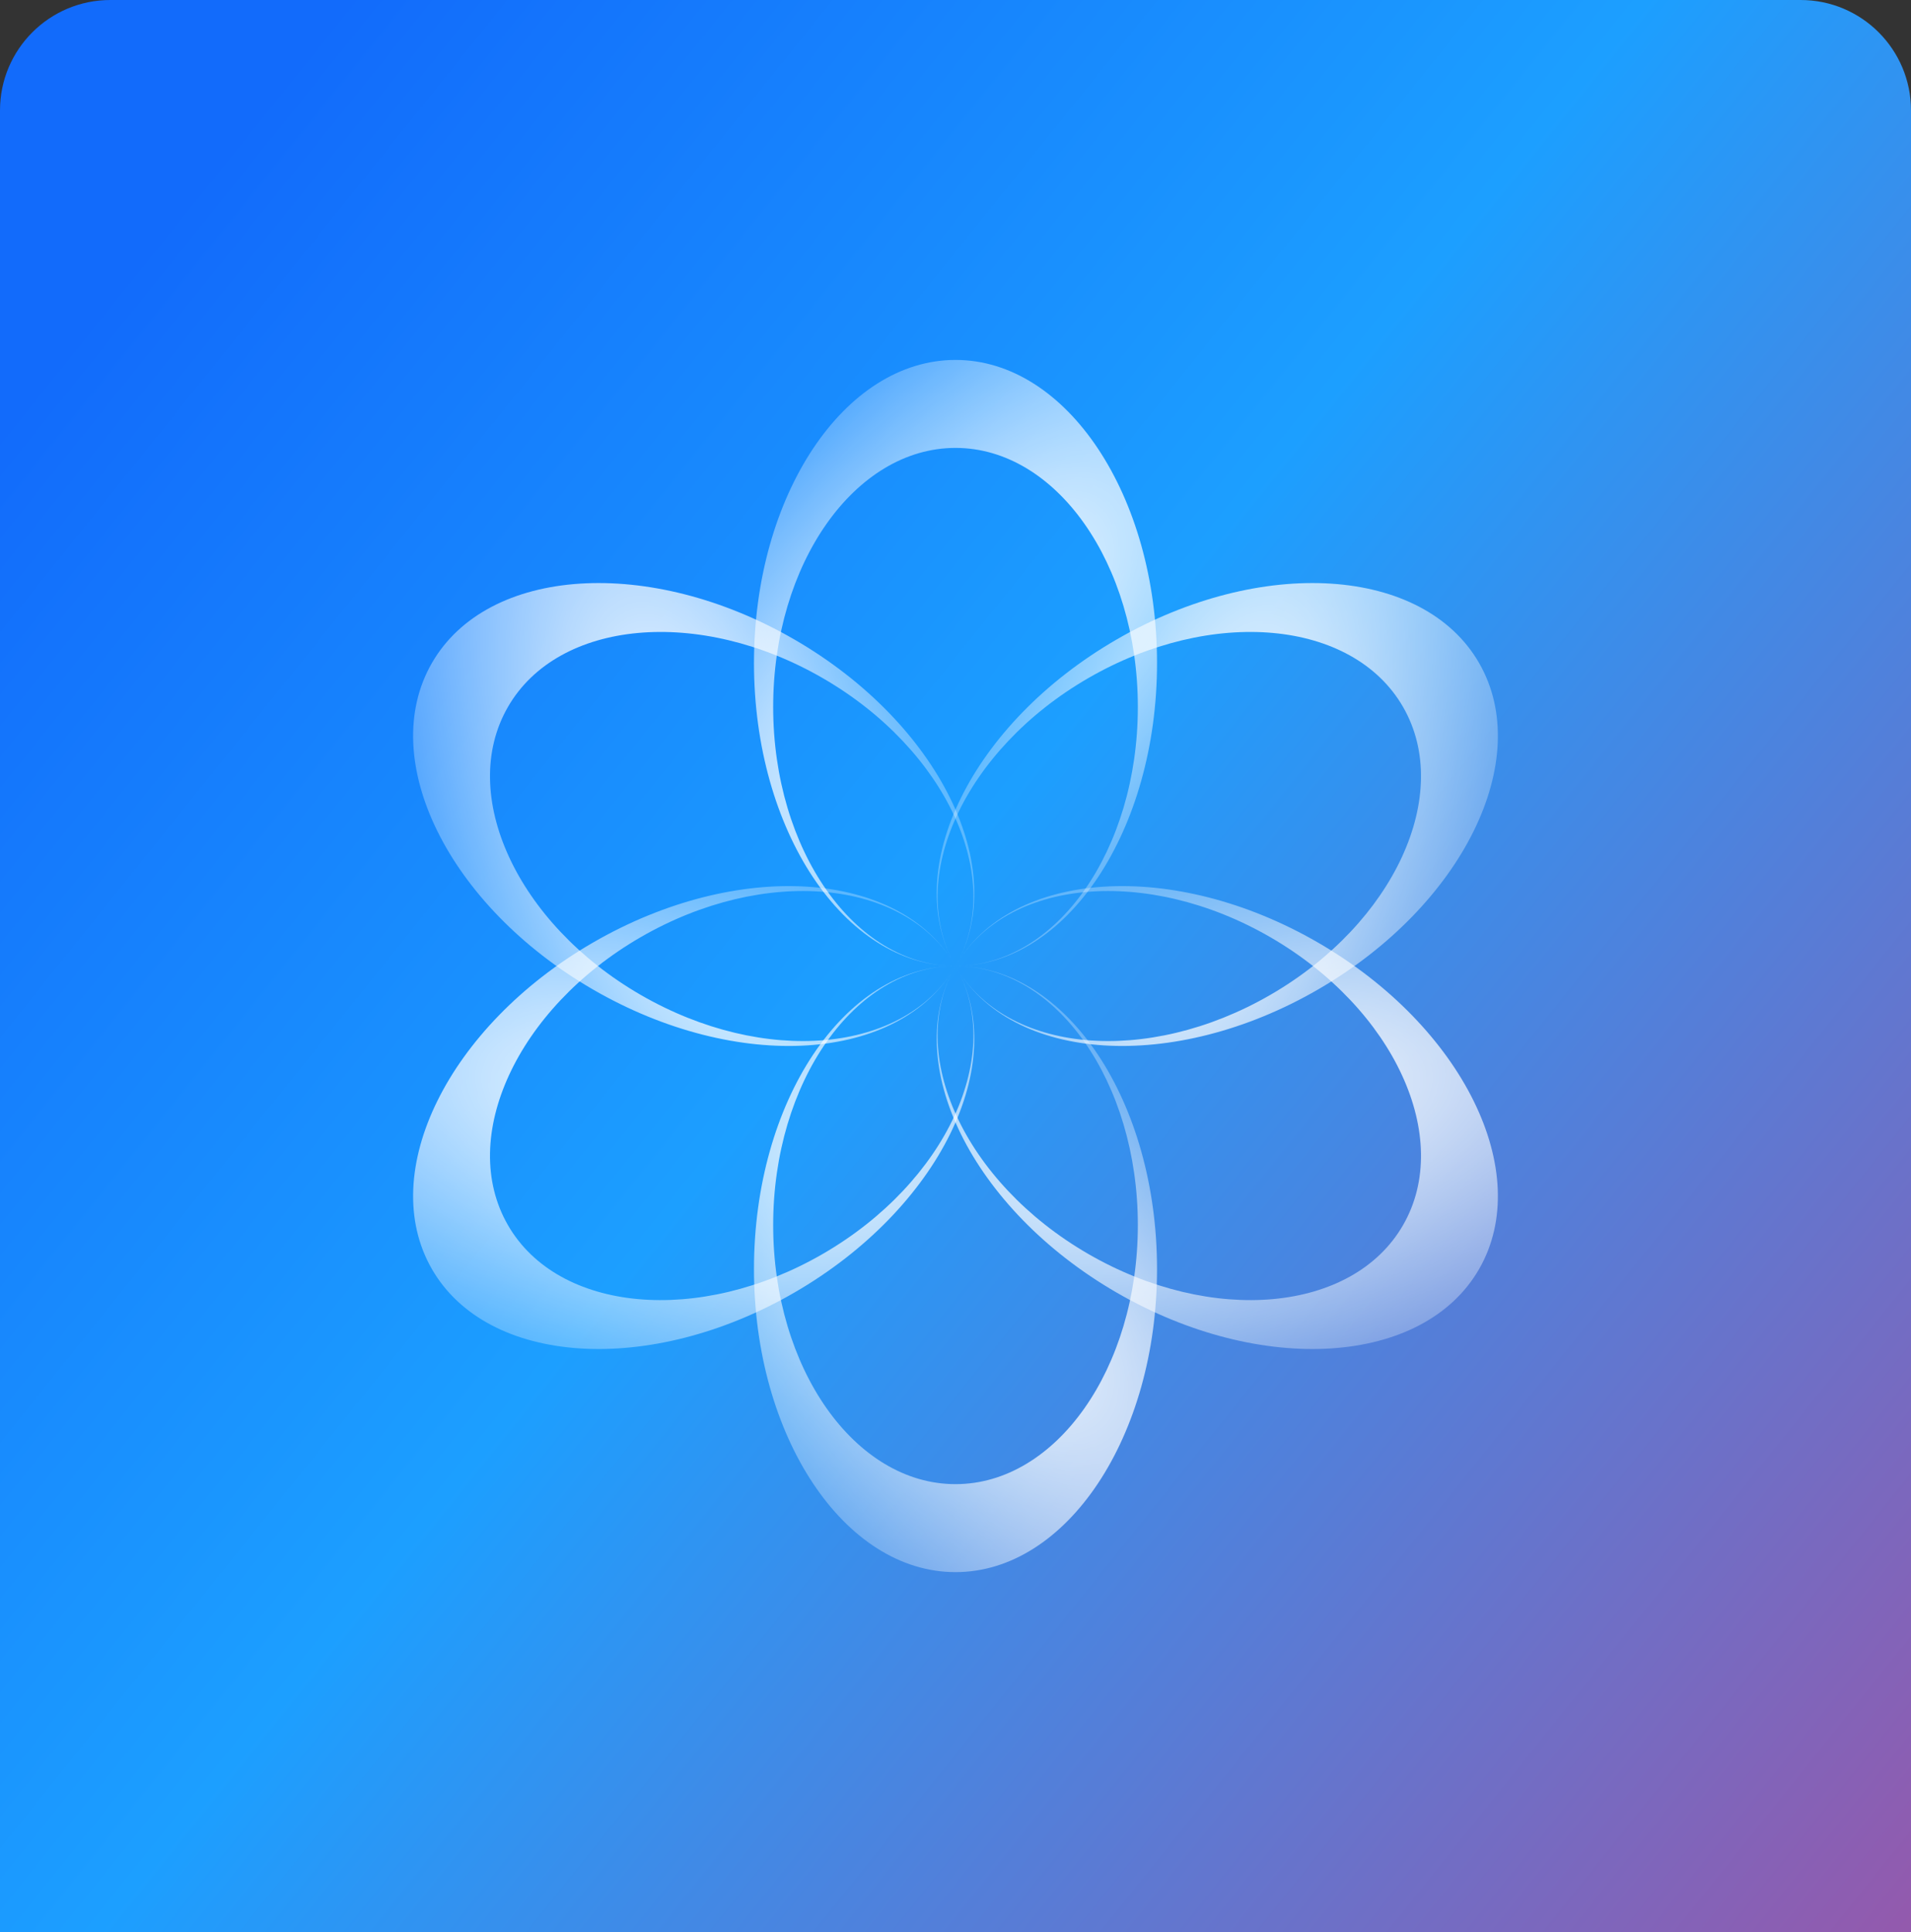
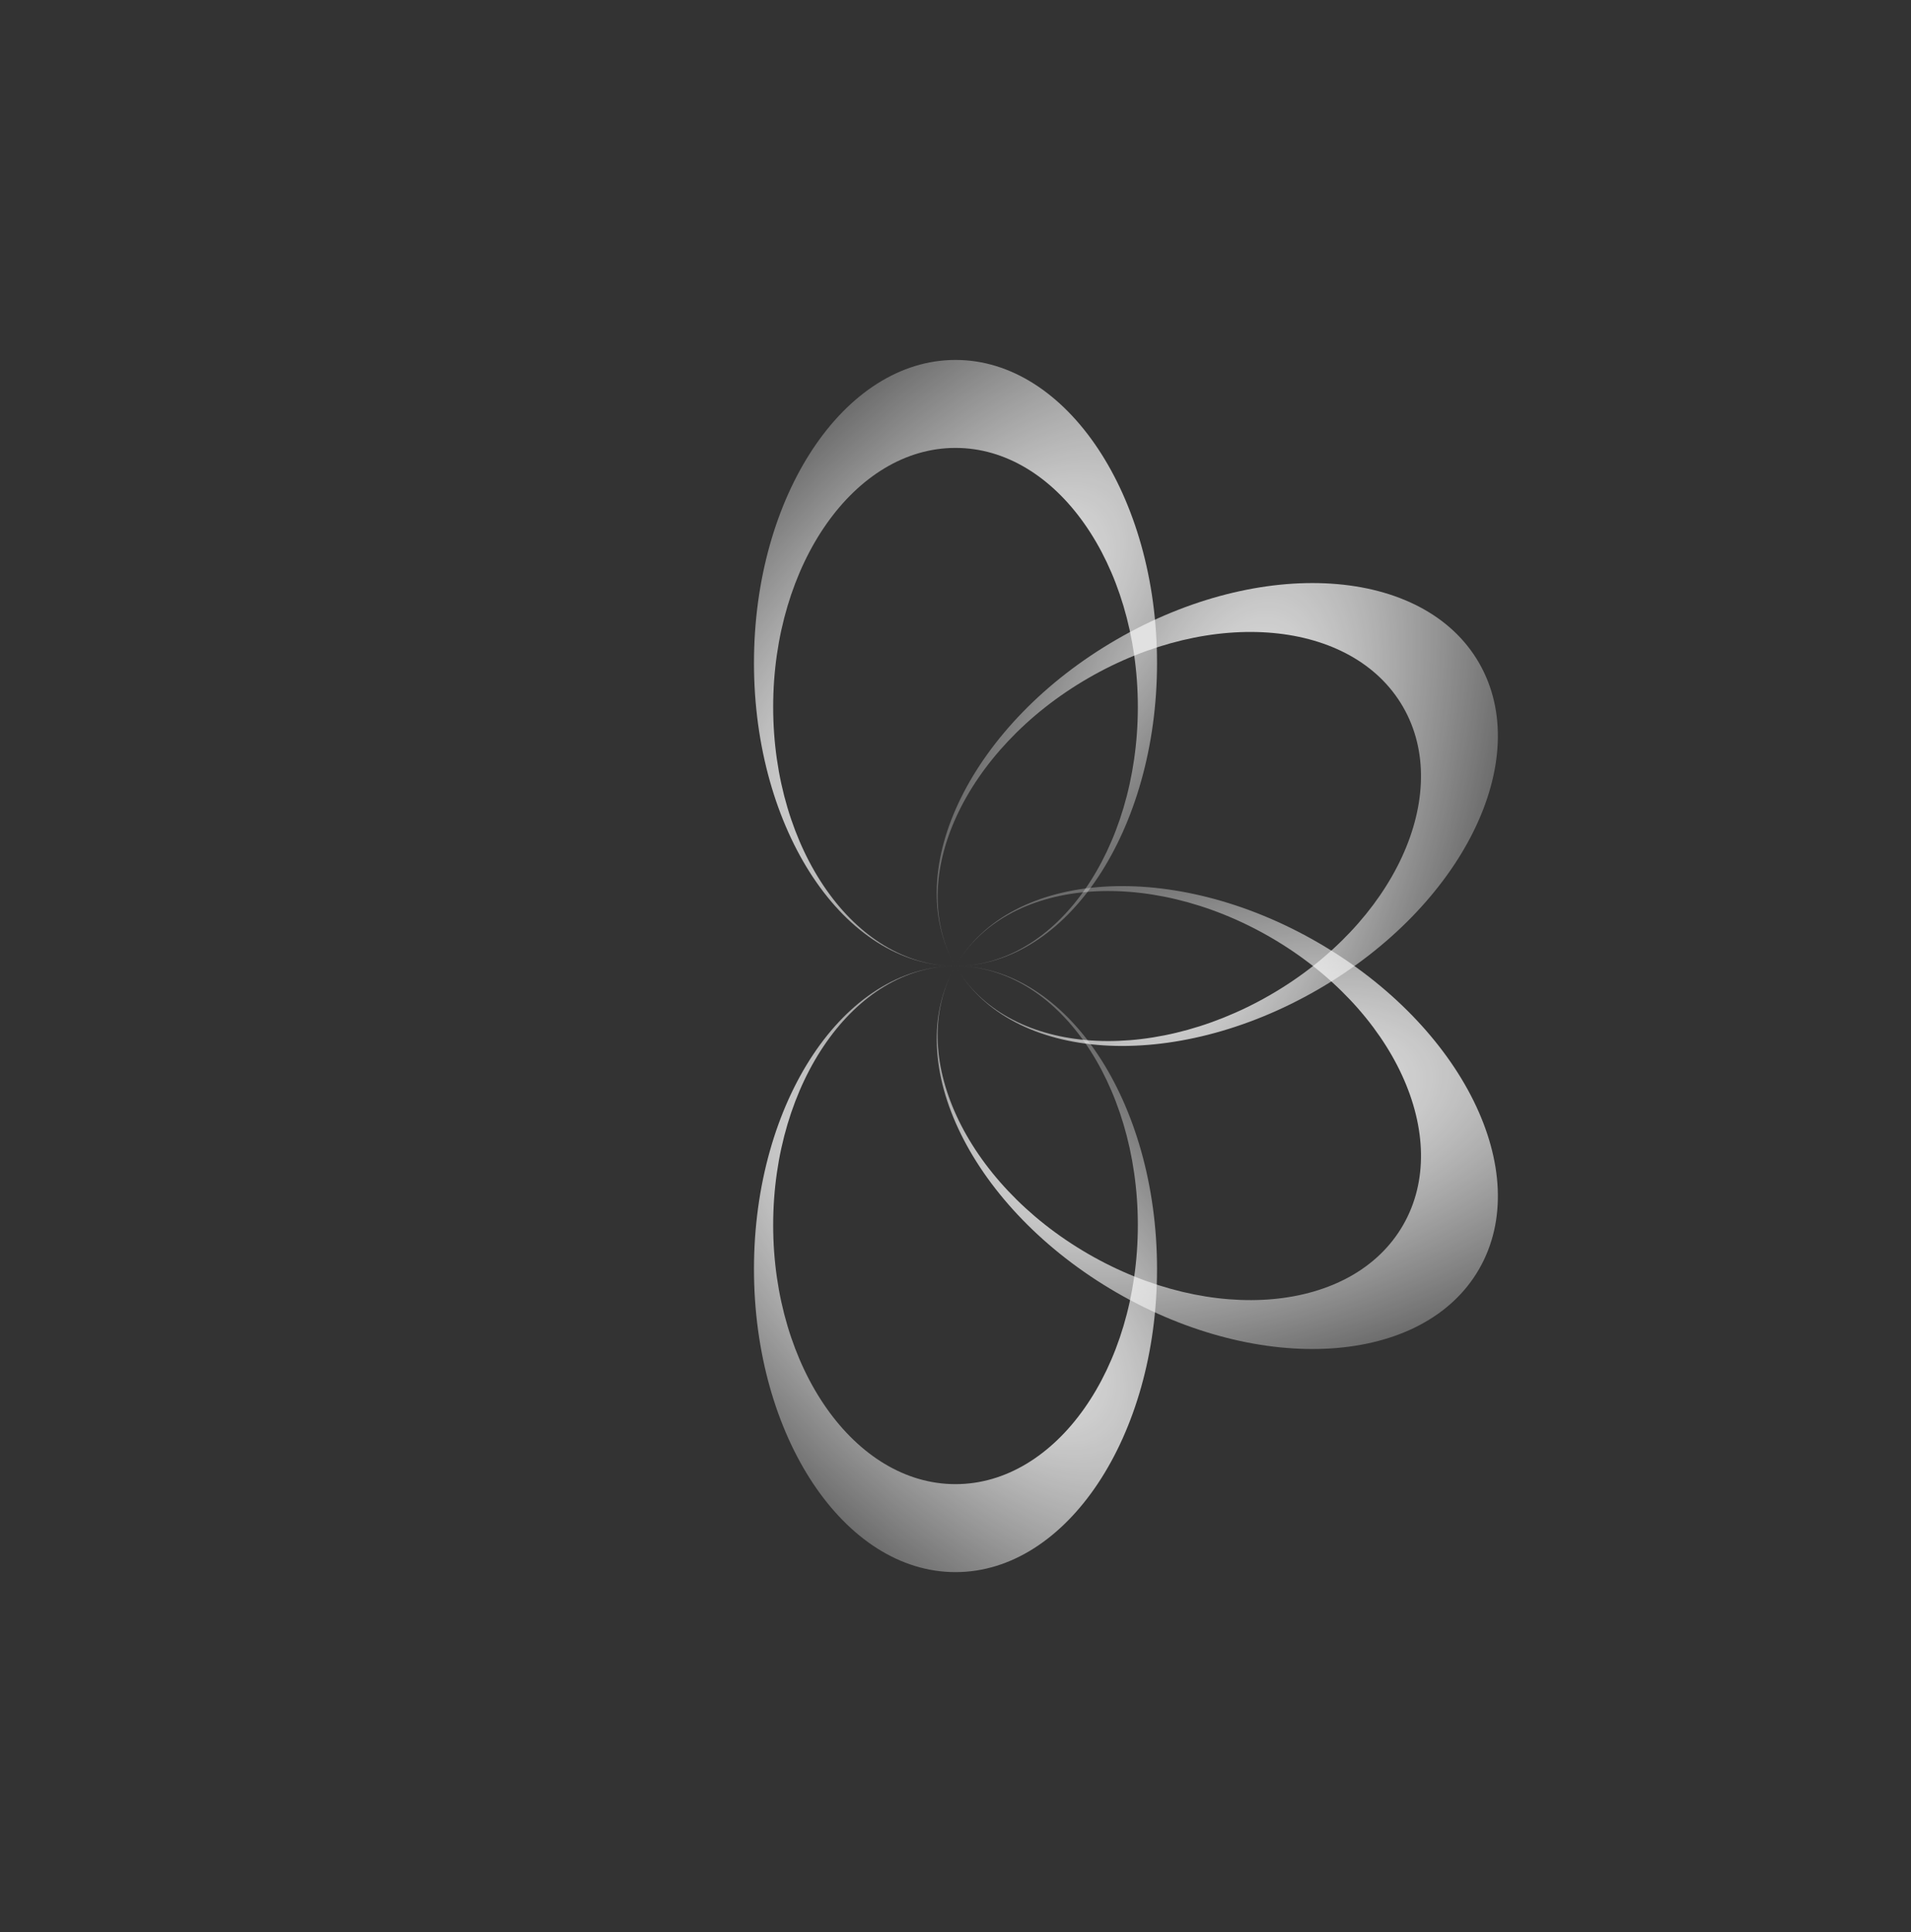
<svg xmlns="http://www.w3.org/2000/svg" width="277" height="280" viewBox="0 0 277 280" fill="none">
  <rect x="0" y="0" width="277" height="280" fill="#333333" stroke="none" />
-   <path d="M0 16C0 7.163 7.163 0 16 0H261C269.837 0 277 7.163 277 16V280H0V16Z" fill="url(#paint0_linear_6853_18141)" />
  <path fill-rule="evenodd" clip-rule="evenodd" d="M167.712 183.919C167.712 159.663 154.633 140 138.5 140C122.367 140 109.289 159.663 109.289 183.919C109.289 208.175 122.367 227.838 138.5 227.838C154.633 227.838 167.712 208.175 167.712 183.919ZM164.93 177.544C164.93 156.809 153.097 140 138.5 140C123.904 140 112.071 156.809 112.071 177.544C112.071 198.279 123.904 215.088 138.5 215.088C153.097 215.088 164.93 198.279 164.93 177.544Z" fill="url(#paint1_radial_6853_18141)" />
  <path fill-rule="evenodd" clip-rule="evenodd" d="M167.712 96.081C167.712 120.337 154.633 140 138.5 140C122.367 140 109.289 120.337 109.289 96.081C109.289 71.825 122.367 52.162 138.5 52.162C154.633 52.162 167.712 71.825 167.712 96.081ZM164.93 102.456C164.93 123.191 153.097 140 138.5 140C123.904 140 112.071 123.191 112.071 102.456C112.071 81.721 123.904 64.912 138.5 64.912C153.097 64.912 164.93 81.721 164.93 102.456Z" fill="url(#paint2_radial_6853_18141)" />
  <path fill-rule="evenodd" clip-rule="evenodd" d="M191.053 136.604C170.096 124.476 146.567 125.997 138.5 140.001C130.434 154.005 140.884 175.189 161.841 187.317C182.799 199.445 206.328 197.924 214.394 183.92C222.461 169.916 212.011 148.732 191.053 136.604ZM184.154 135.831C166.238 125.464 145.799 127.33 138.5 140.001C131.202 152.671 139.809 171.347 157.724 181.715C175.639 192.082 196.079 190.215 203.377 177.545C210.676 164.874 202.069 146.198 184.154 135.831Z" fill="url(#paint3_radial_6853_18141)" />
-   <path fill-rule="evenodd" clip-rule="evenodd" d="M115.159 92.685C136.116 104.813 146.567 125.997 138.5 140.001C130.433 154.005 106.905 155.526 85.947 143.398C64.99 131.27 54.539 110.086 62.606 96.082C70.672 82.078 94.201 80.557 115.159 92.685ZM119.276 98.287C137.192 108.655 145.798 127.331 138.5 140.001C131.202 152.672 110.762 154.539 92.847 144.171C74.931 133.804 66.324 115.128 73.623 102.457C80.921 89.787 101.361 87.92 119.276 98.287Z" fill="url(#paint4_radial_6853_18141)" />
-   <path fill-rule="evenodd" clip-rule="evenodd" d="M85.947 136.604C106.904 124.476 130.433 125.997 138.5 140.001C146.566 154.005 136.116 175.189 115.159 187.317C94.201 199.445 70.672 197.924 62.606 183.92C54.539 169.916 64.989 148.732 85.947 136.604ZM92.846 135.831C110.762 125.464 131.201 127.33 138.5 140.001C145.798 152.671 137.191 171.347 119.276 181.715C101.361 192.082 80.921 190.215 73.623 177.545C66.324 164.874 74.931 146.198 92.846 135.831Z" fill="url(#paint5_radial_6853_18141)" />
  <path fill-rule="evenodd" clip-rule="evenodd" d="M161.841 92.685C140.884 104.813 130.433 125.997 138.5 140.001C146.567 154.005 170.095 155.526 191.053 143.398C212.011 131.27 222.461 110.086 214.394 96.082C206.328 82.078 182.799 80.557 161.841 92.685ZM157.724 98.287C139.808 108.655 131.202 127.331 138.5 140.001C145.798 152.672 166.238 154.539 184.153 144.171C202.069 133.804 210.676 115.128 203.377 102.457C196.079 89.787 175.639 87.92 157.724 98.287Z" fill="url(#paint6_radial_6853_18141)" />
  <defs>
    <linearGradient id="paint0_linear_6853_18141" x1="384.778" y1="415.931" x2="-318.843" y2="-148.659" gradientUnits="userSpaceOnUse">
      <stop stop-color="#F62069" />
      <stop offset="0.415" stop-color="#1C9FFF" />
      <stop offset="0.578" stop-color="#126BFB" />
    </linearGradient>
    <radialGradient id="paint1_radial_6853_18141" cx="0" cy="0" r="1" gradientUnits="userSpaceOnUse" gradientTransform="translate(138.058 183.919) rotate(-43.872) scale(52.187 120.029)">
      <stop stop-color="white" />
      <stop offset="1" stop-color="white" stop-opacity="0" />
    </radialGradient>
    <radialGradient id="paint2_radial_6853_18141" cx="0" cy="0" r="1" gradientUnits="userSpaceOnUse" gradientTransform="translate(138.058 96.081) rotate(43.872) scale(52.187 120.029)">
      <stop stop-color="white" />
      <stop offset="1" stop-color="white" stop-opacity="0" />
    </radialGradient>
    <radialGradient id="paint3_radial_6853_18141" cx="0" cy="0" r="1" gradientUnits="userSpaceOnUse" gradientTransform="translate(176.226 162.345) rotate(-103.775) scale(52.243 119.9)">
      <stop stop-color="white" />
      <stop offset="1" stop-color="white" stop-opacity="0" />
    </radialGradient>
    <radialGradient id="paint4_radial_6853_18141" cx="0" cy="0" r="1" gradientUnits="userSpaceOnUse" gradientTransform="translate(100.332 118.426) rotate(-16.23) scale(52.139 120.141)">
      <stop stop-color="white" />
      <stop offset="1" stop-color="white" stop-opacity="0" />
    </radialGradient>
    <radialGradient id="paint5_radial_6853_18141" cx="0" cy="0" r="1" gradientUnits="userSpaceOnUse" gradientTransform="translate(100.774 162.345) rotate(-76.225) scale(52.243 119.9)">
      <stop stop-color="white" />
      <stop offset="1" stop-color="white" stop-opacity="0" />
    </radialGradient>
    <radialGradient id="paint6_radial_6853_18141" cx="0" cy="0" r="1" gradientUnits="userSpaceOnUse" gradientTransform="translate(176.668 118.426) rotate(-163.771) scale(52.139 120.141)">
      <stop stop-color="white" />
      <stop offset="1" stop-color="white" stop-opacity="0" />
    </radialGradient>
  </defs>
</svg>